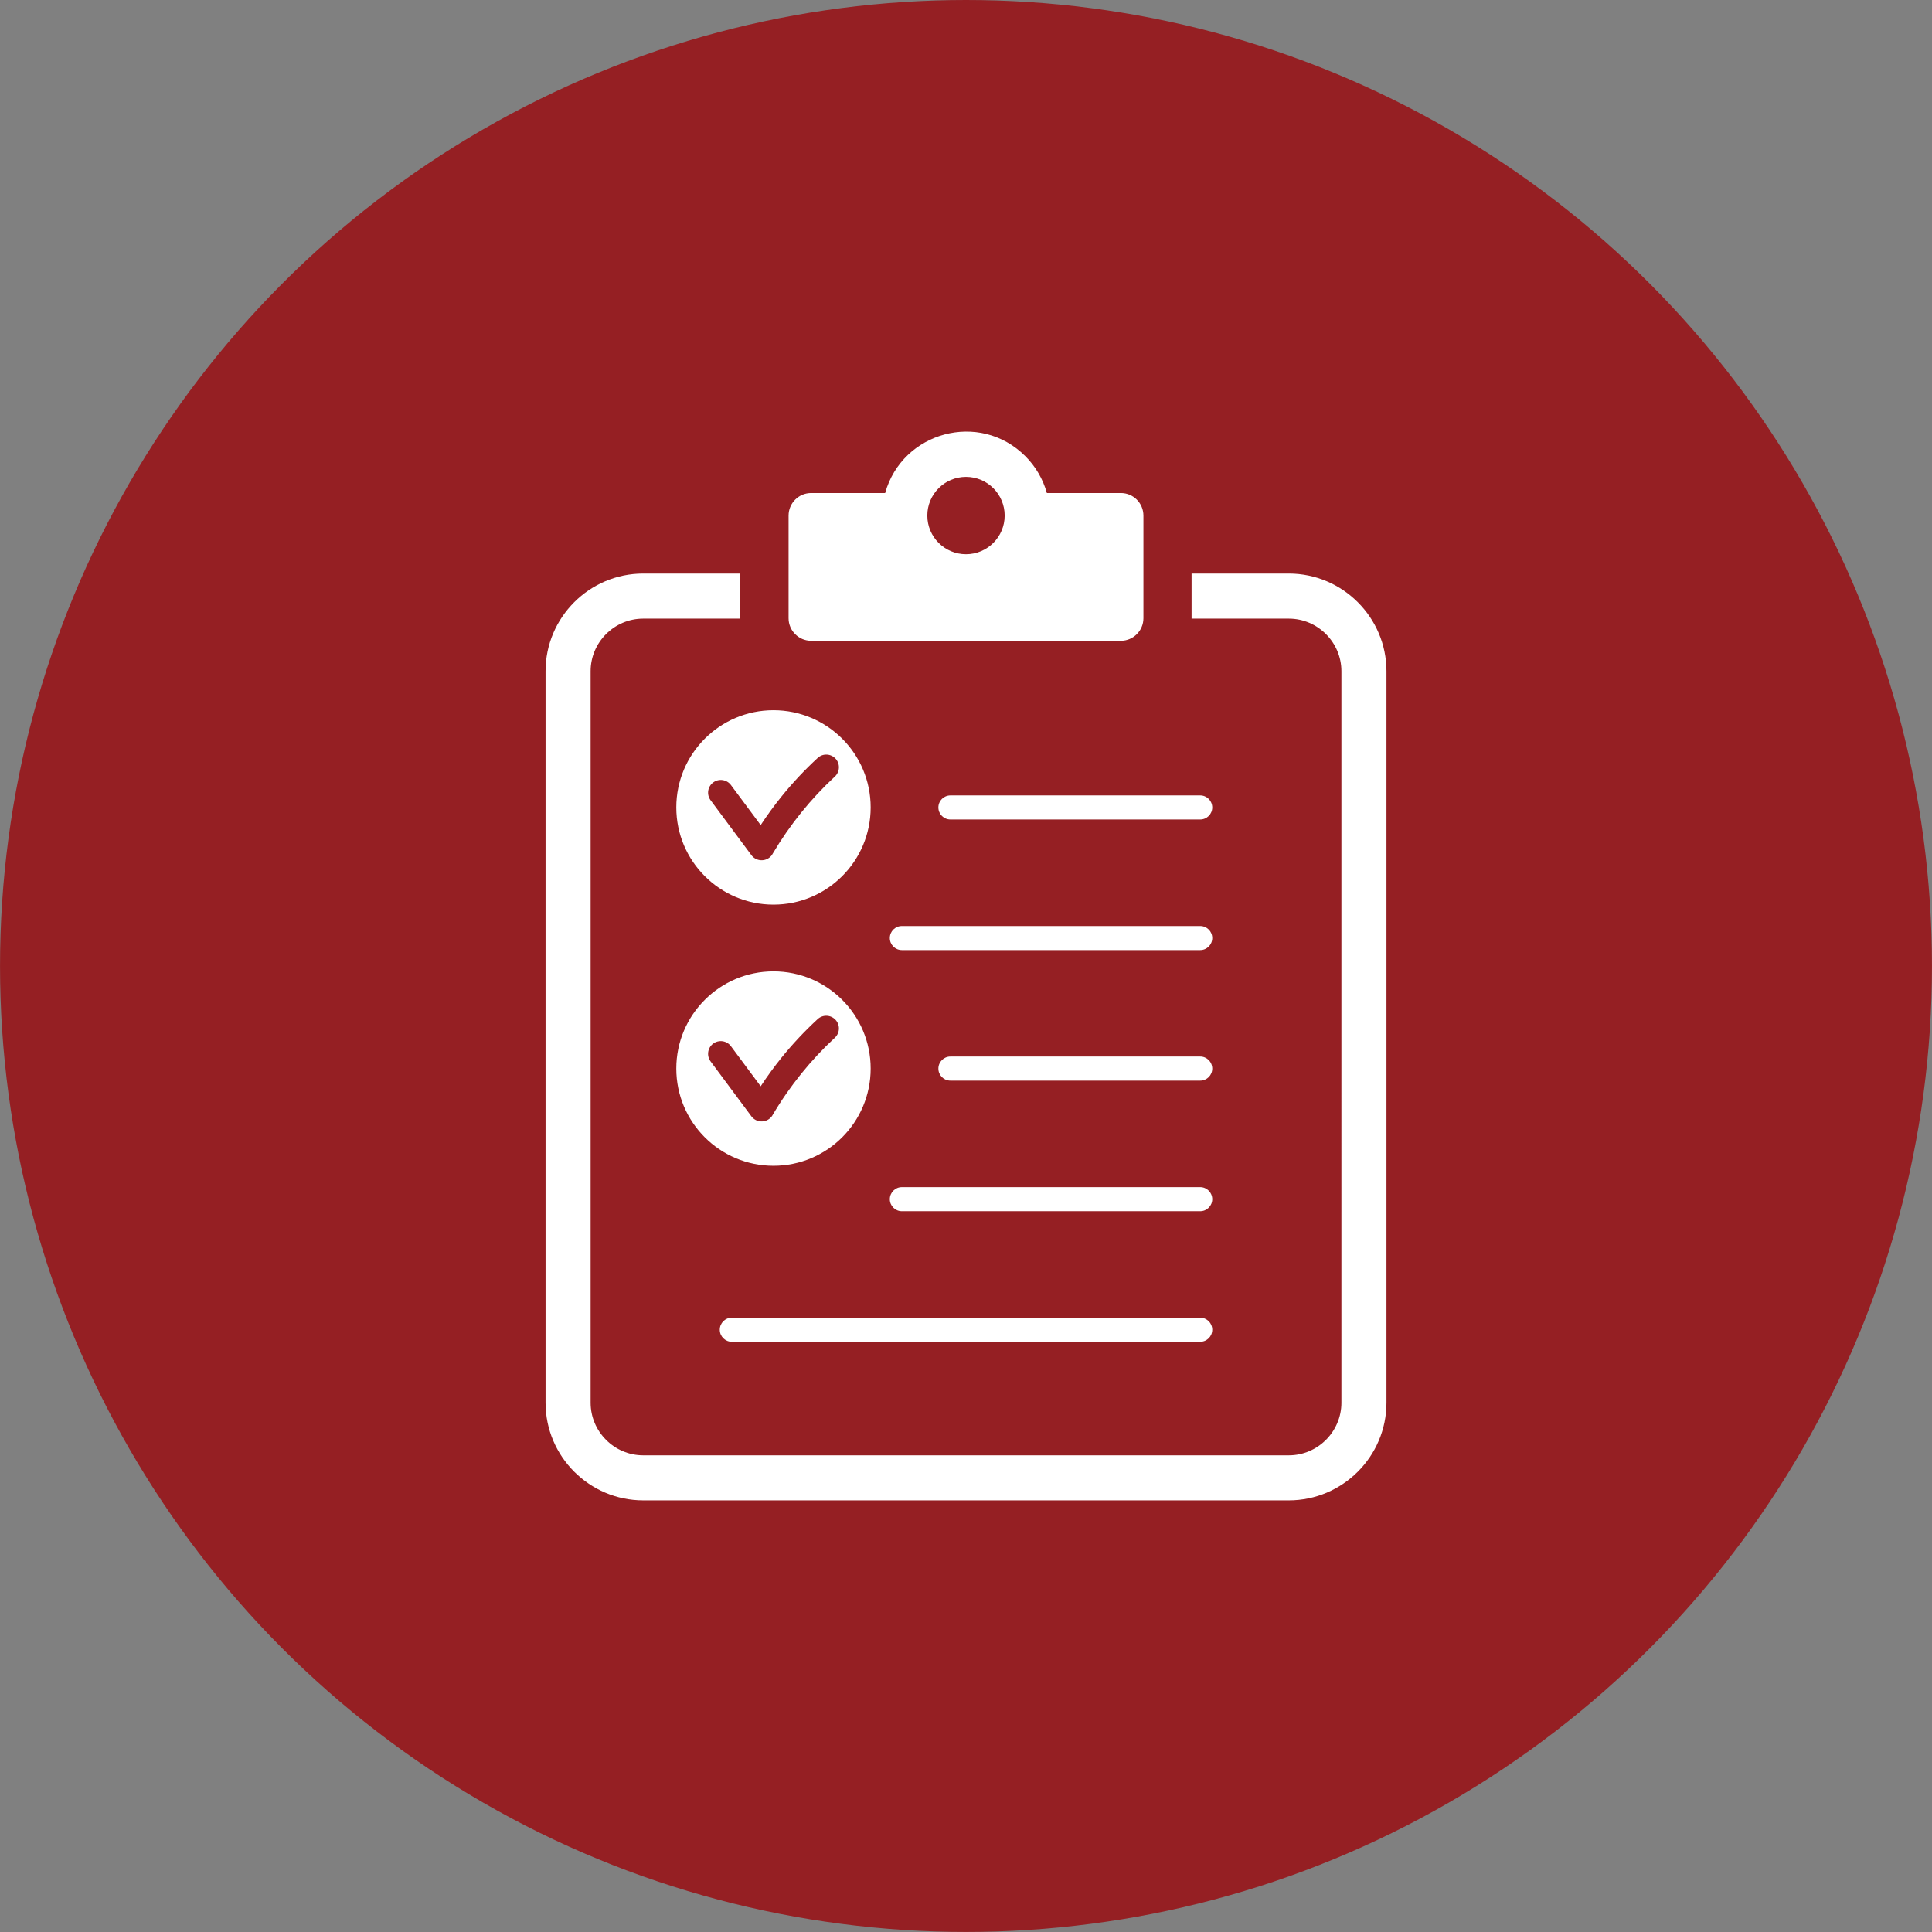
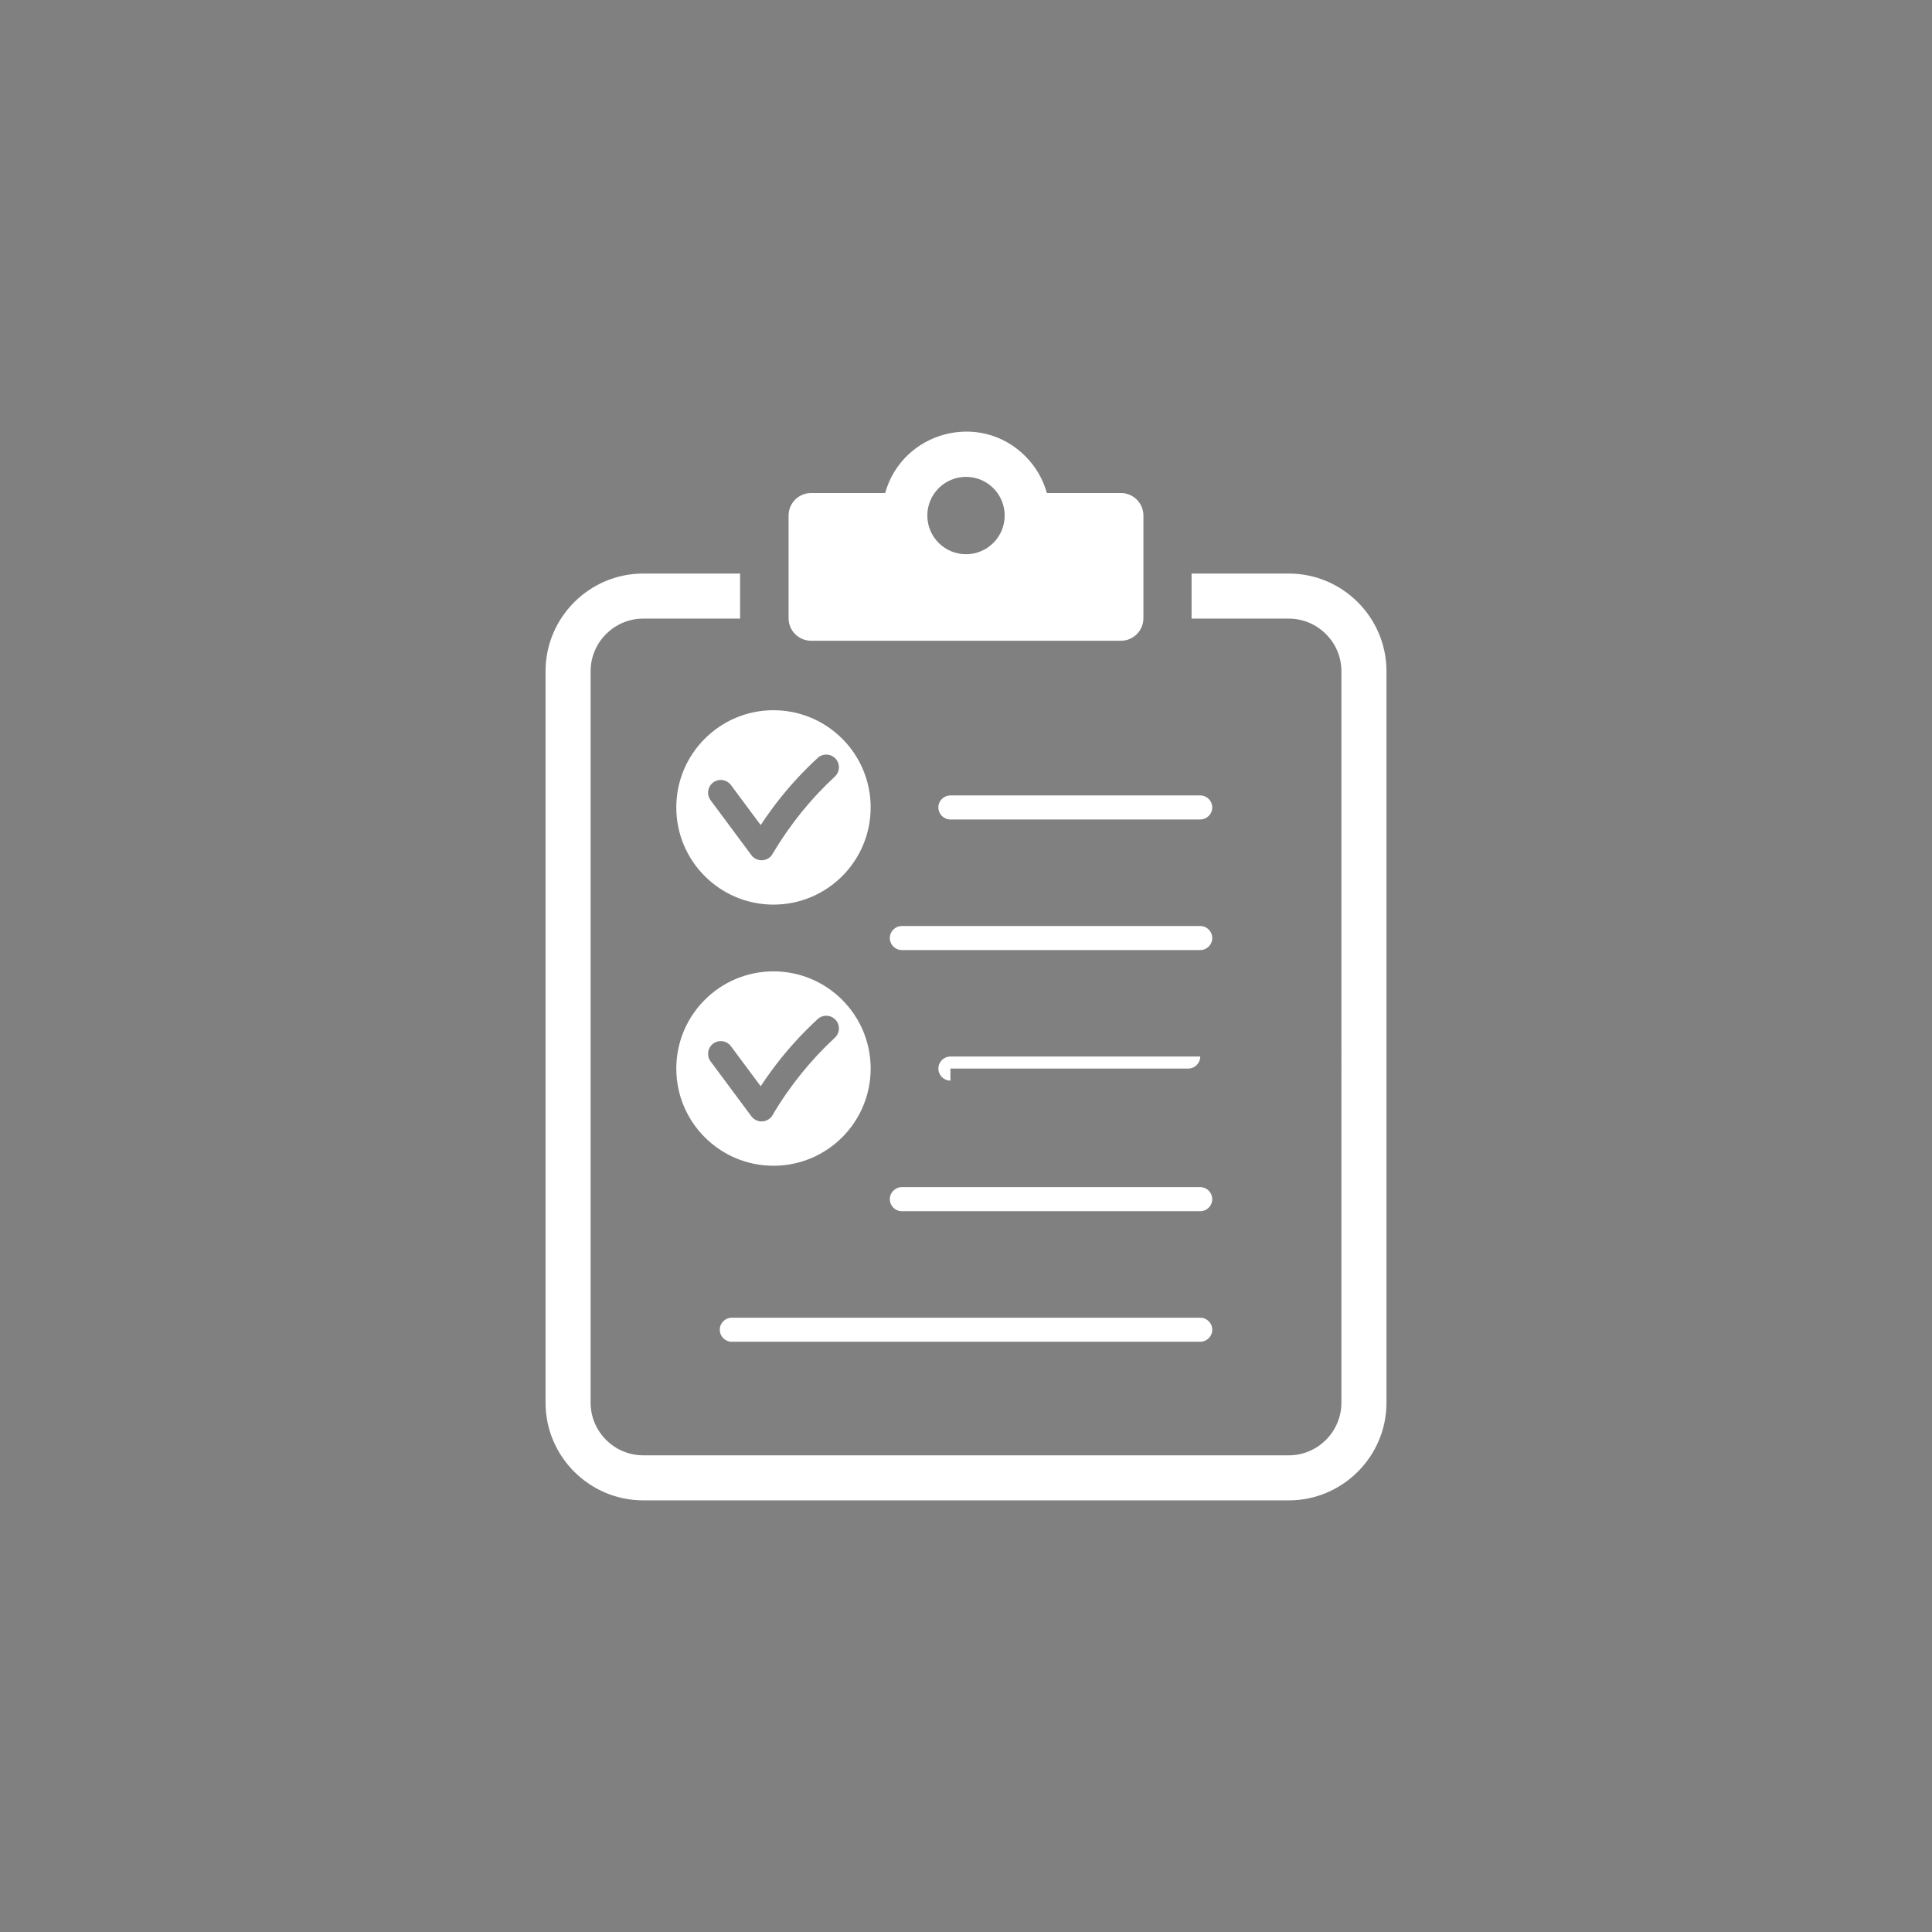
<svg xmlns="http://www.w3.org/2000/svg" version="1.1" id="图层_1" x="0px" y="0px" width="71.978px" height="71.978px" viewBox="0 0 71.978 71.978" enable-background="new 0 0 71.978 71.978" xml:space="preserve">
  <rect x="0" y="0" width="71.978" height="71.978" fill="#808080" stroke="none" />
-   <circle fill="#951F23" cx="35.989" cy="35.988" r="35.988" />
-   <path fill-rule="evenodd" clip-rule="evenodd" fill="#FFFFFF" d="M27.264,49.988c-0.248,0-0.448-0.2-0.448-0.448  c0-0.247,0.2-0.448,0.448-0.448h17.451c0.248,0,0.448,0.201,0.448,0.448c0,0.248-0.2,0.448-0.448,0.448H27.264L27.264,49.988z   M35.409,30.53c-0.249,0-0.449-0.201-0.449-0.448s0.2-0.448,0.449-0.448h9.306c0.248,0,0.448,0.201,0.448,0.448  s-0.2,0.448-0.448,0.448H35.409L35.409,30.53z M49.975,25.005c0-1.076-0.883-1.958-1.959-1.958h-3.623v-1.679h3.623  c2.003,0,3.638,1.635,3.638,3.637c0,9.085,0,18.171,0,27.256c0,2.001-1.636,3.636-3.638,3.636H23.962  c-2.002,0-3.637-1.635-3.637-3.636V25.005c0-2.002,1.635-3.637,3.637-3.637h3.61v1.679h-3.61c-1.075,0-1.958,0.882-1.958,1.958  v27.256c0,1.075,0.883,1.958,1.958,1.958h24.054c1.076,0,1.959-0.883,1.959-1.958C49.975,43.176,49.975,34.09,49.975,25.005  L49.975,25.005z M38.2,16.996c0.376,0.375,0.655,0.846,0.802,1.372h2.758c0.463,0,0.839,0.376,0.839,0.84v3.825  c0,0.462-0.376,0.839-0.839,0.839H30.219c-0.463,0-0.84-0.376-0.84-0.839v-3.825c0-0.464,0.377-0.84,0.84-0.84h2.758  C33.613,16.089,36.495,15.291,38.2,16.996L38.2,16.996z M35.989,17.766c0.796,0,1.441,0.646,1.441,1.441  c0,0.796-0.646,1.441-1.441,1.441s-1.441-0.645-1.441-1.441C34.548,18.412,35.193,17.766,35.989,17.766L35.989,17.766z   M26.473,29.812c-0.155-0.21-0.111-0.506,0.098-0.661c0.21-0.156,0.507-0.112,0.662,0.098l1.107,1.49  c0.243-0.37,0.501-0.723,0.772-1.059c0.413-0.513,0.864-0.993,1.35-1.441c0.191-0.178,0.489-0.166,0.667,0.025  c0.177,0.191,0.165,0.49-0.026,0.668c-0.444,0.41-0.863,0.857-1.253,1.341c-0.386,0.479-0.74,0.987-1.06,1.527  c-0.03,0.061-0.076,0.114-0.134,0.157c-0.21,0.155-0.507,0.111-0.663-0.099L26.473,29.812L26.473,29.812z M28.816,33.702  c1,0,1.905-0.405,2.561-1.061c0.654-0.654,1.06-1.56,1.06-2.56s-0.405-1.905-1.06-2.56c-0.655-0.654-1.561-1.061-2.561-1.061  c-0.999,0-1.904,0.406-2.559,1.061c-0.655,0.654-1.061,1.56-1.061,2.56s0.405,1.905,1.061,2.56  C26.912,33.296,27.817,33.702,28.816,33.702L28.816,33.702z M26.473,39.542c-0.155-0.21-0.111-0.507,0.098-0.662  c0.21-0.155,0.507-0.111,0.662,0.099l1.107,1.49c0.243-0.37,0.501-0.723,0.772-1.06c0.413-0.512,0.864-0.992,1.35-1.441  c0.191-0.177,0.489-0.165,0.667,0.026c0.177,0.191,0.165,0.49-0.026,0.667c-0.444,0.411-0.863,0.858-1.253,1.342  c-0.386,0.478-0.74,0.986-1.06,1.528c-0.03,0.059-0.076,0.112-0.134,0.155c-0.21,0.156-0.507,0.111-0.663-0.098L26.473,39.542  L26.473,39.542z M28.816,43.431c1,0,1.905-0.405,2.561-1.061c0.654-0.655,1.06-1.561,1.06-2.56c0-1-0.405-1.905-1.06-2.56  c-0.655-0.655-1.561-1.061-2.561-1.061c-0.999,0-1.904,0.405-2.559,1.061c-0.655,0.654-1.061,1.56-1.061,2.56  c0,0.999,0.405,1.904,1.061,2.56C26.912,43.026,27.817,43.431,28.816,43.431L28.816,43.431z M33.599,45.124  c-0.247,0-0.448-0.201-0.448-0.448s0.201-0.449,0.448-0.449h11.116c0.248,0,0.448,0.202,0.448,0.449s-0.2,0.448-0.448,0.448H33.599  L33.599,45.124z M33.599,35.395c-0.247,0-0.448-0.201-0.448-0.448c0-0.248,0.201-0.448,0.448-0.448h11.116  c0.248,0,0.448,0.2,0.448,0.448c0,0.247-0.2,0.448-0.448,0.448H33.599L33.599,35.395z M35.409,40.259  c-0.249,0-0.449-0.201-0.449-0.448c0-0.248,0.2-0.449,0.449-0.449h9.306c0.248,0,0.448,0.201,0.448,0.449  c0,0.247-0.2,0.448-0.448,0.448H35.409L35.409,40.259z" />
+   <path fill-rule="evenodd" clip-rule="evenodd" fill="#FFFFFF" d="M27.264,49.988c-0.248,0-0.448-0.2-0.448-0.448  c0-0.247,0.2-0.448,0.448-0.448h17.451c0.248,0,0.448,0.201,0.448,0.448c0,0.248-0.2,0.448-0.448,0.448H27.264L27.264,49.988z   M35.409,30.53c-0.249,0-0.449-0.201-0.449-0.448s0.2-0.448,0.449-0.448h9.306c0.248,0,0.448,0.201,0.448,0.448  s-0.2,0.448-0.448,0.448H35.409L35.409,30.53z M49.975,25.005c0-1.076-0.883-1.958-1.959-1.958h-3.623v-1.679h3.623  c2.003,0,3.638,1.635,3.638,3.637c0,9.085,0,18.171,0,27.256c0,2.001-1.636,3.636-3.638,3.636H23.962  c-2.002,0-3.637-1.635-3.637-3.636V25.005c0-2.002,1.635-3.637,3.637-3.637h3.61v1.679h-3.61c-1.075,0-1.958,0.882-1.958,1.958  v27.256c0,1.075,0.883,1.958,1.958,1.958h24.054c1.076,0,1.959-0.883,1.959-1.958C49.975,43.176,49.975,34.09,49.975,25.005  L49.975,25.005z M38.2,16.996c0.376,0.375,0.655,0.846,0.802,1.372h2.758c0.463,0,0.839,0.376,0.839,0.84v3.825  c0,0.462-0.376,0.839-0.839,0.839H30.219c-0.463,0-0.84-0.376-0.84-0.839v-3.825c0-0.464,0.377-0.84,0.84-0.84h2.758  C33.613,16.089,36.495,15.291,38.2,16.996L38.2,16.996z M35.989,17.766c0.796,0,1.441,0.646,1.441,1.441  c0,0.796-0.646,1.441-1.441,1.441s-1.441-0.645-1.441-1.441C34.548,18.412,35.193,17.766,35.989,17.766L35.989,17.766z   M26.473,29.812c-0.155-0.21-0.111-0.506,0.098-0.661c0.21-0.156,0.507-0.112,0.662,0.098l1.107,1.49  c0.243-0.37,0.501-0.723,0.772-1.059c0.413-0.513,0.864-0.993,1.35-1.441c0.191-0.178,0.489-0.166,0.667,0.025  c0.177,0.191,0.165,0.49-0.026,0.668c-0.444,0.41-0.863,0.857-1.253,1.341c-0.386,0.479-0.74,0.987-1.06,1.527  c-0.03,0.061-0.076,0.114-0.134,0.157c-0.21,0.155-0.507,0.111-0.663-0.099L26.473,29.812L26.473,29.812z M28.816,33.702  c1,0,1.905-0.405,2.561-1.061c0.654-0.654,1.06-1.56,1.06-2.56s-0.405-1.905-1.06-2.56c-0.655-0.654-1.561-1.061-2.561-1.061  c-0.999,0-1.904,0.406-2.559,1.061c-0.655,0.654-1.061,1.56-1.061,2.56s0.405,1.905,1.061,2.56  C26.912,33.296,27.817,33.702,28.816,33.702L28.816,33.702z M26.473,39.542c-0.155-0.21-0.111-0.507,0.098-0.662  c0.21-0.155,0.507-0.111,0.662,0.099l1.107,1.49c0.243-0.37,0.501-0.723,0.772-1.06c0.413-0.512,0.864-0.992,1.35-1.441  c0.191-0.177,0.489-0.165,0.667,0.026c0.177,0.191,0.165,0.49-0.026,0.667c-0.444,0.411-0.863,0.858-1.253,1.342  c-0.386,0.478-0.74,0.986-1.06,1.528c-0.03,0.059-0.076,0.112-0.134,0.155c-0.21,0.156-0.507,0.111-0.663-0.098L26.473,39.542  L26.473,39.542z M28.816,43.431c1,0,1.905-0.405,2.561-1.061c0.654-0.655,1.06-1.561,1.06-2.56c0-1-0.405-1.905-1.06-2.56  c-0.655-0.655-1.561-1.061-2.561-1.061c-0.999,0-1.904,0.405-2.559,1.061c-0.655,0.654-1.061,1.56-1.061,2.56  c0,0.999,0.405,1.904,1.061,2.56C26.912,43.026,27.817,43.431,28.816,43.431L28.816,43.431z M33.599,45.124  c-0.247,0-0.448-0.201-0.448-0.448s0.201-0.449,0.448-0.449h11.116c0.248,0,0.448,0.202,0.448,0.449s-0.2,0.448-0.448,0.448H33.599  L33.599,45.124z M33.599,35.395c-0.247,0-0.448-0.201-0.448-0.448c0-0.248,0.201-0.448,0.448-0.448h11.116  c0.248,0,0.448,0.2,0.448,0.448c0,0.247-0.2,0.448-0.448,0.448H33.599L33.599,35.395z M35.409,40.259  c-0.249,0-0.449-0.201-0.449-0.448c0-0.248,0.2-0.449,0.449-0.449h9.306c0,0.247-0.2,0.448-0.448,0.448H35.409L35.409,40.259z" />
</svg>